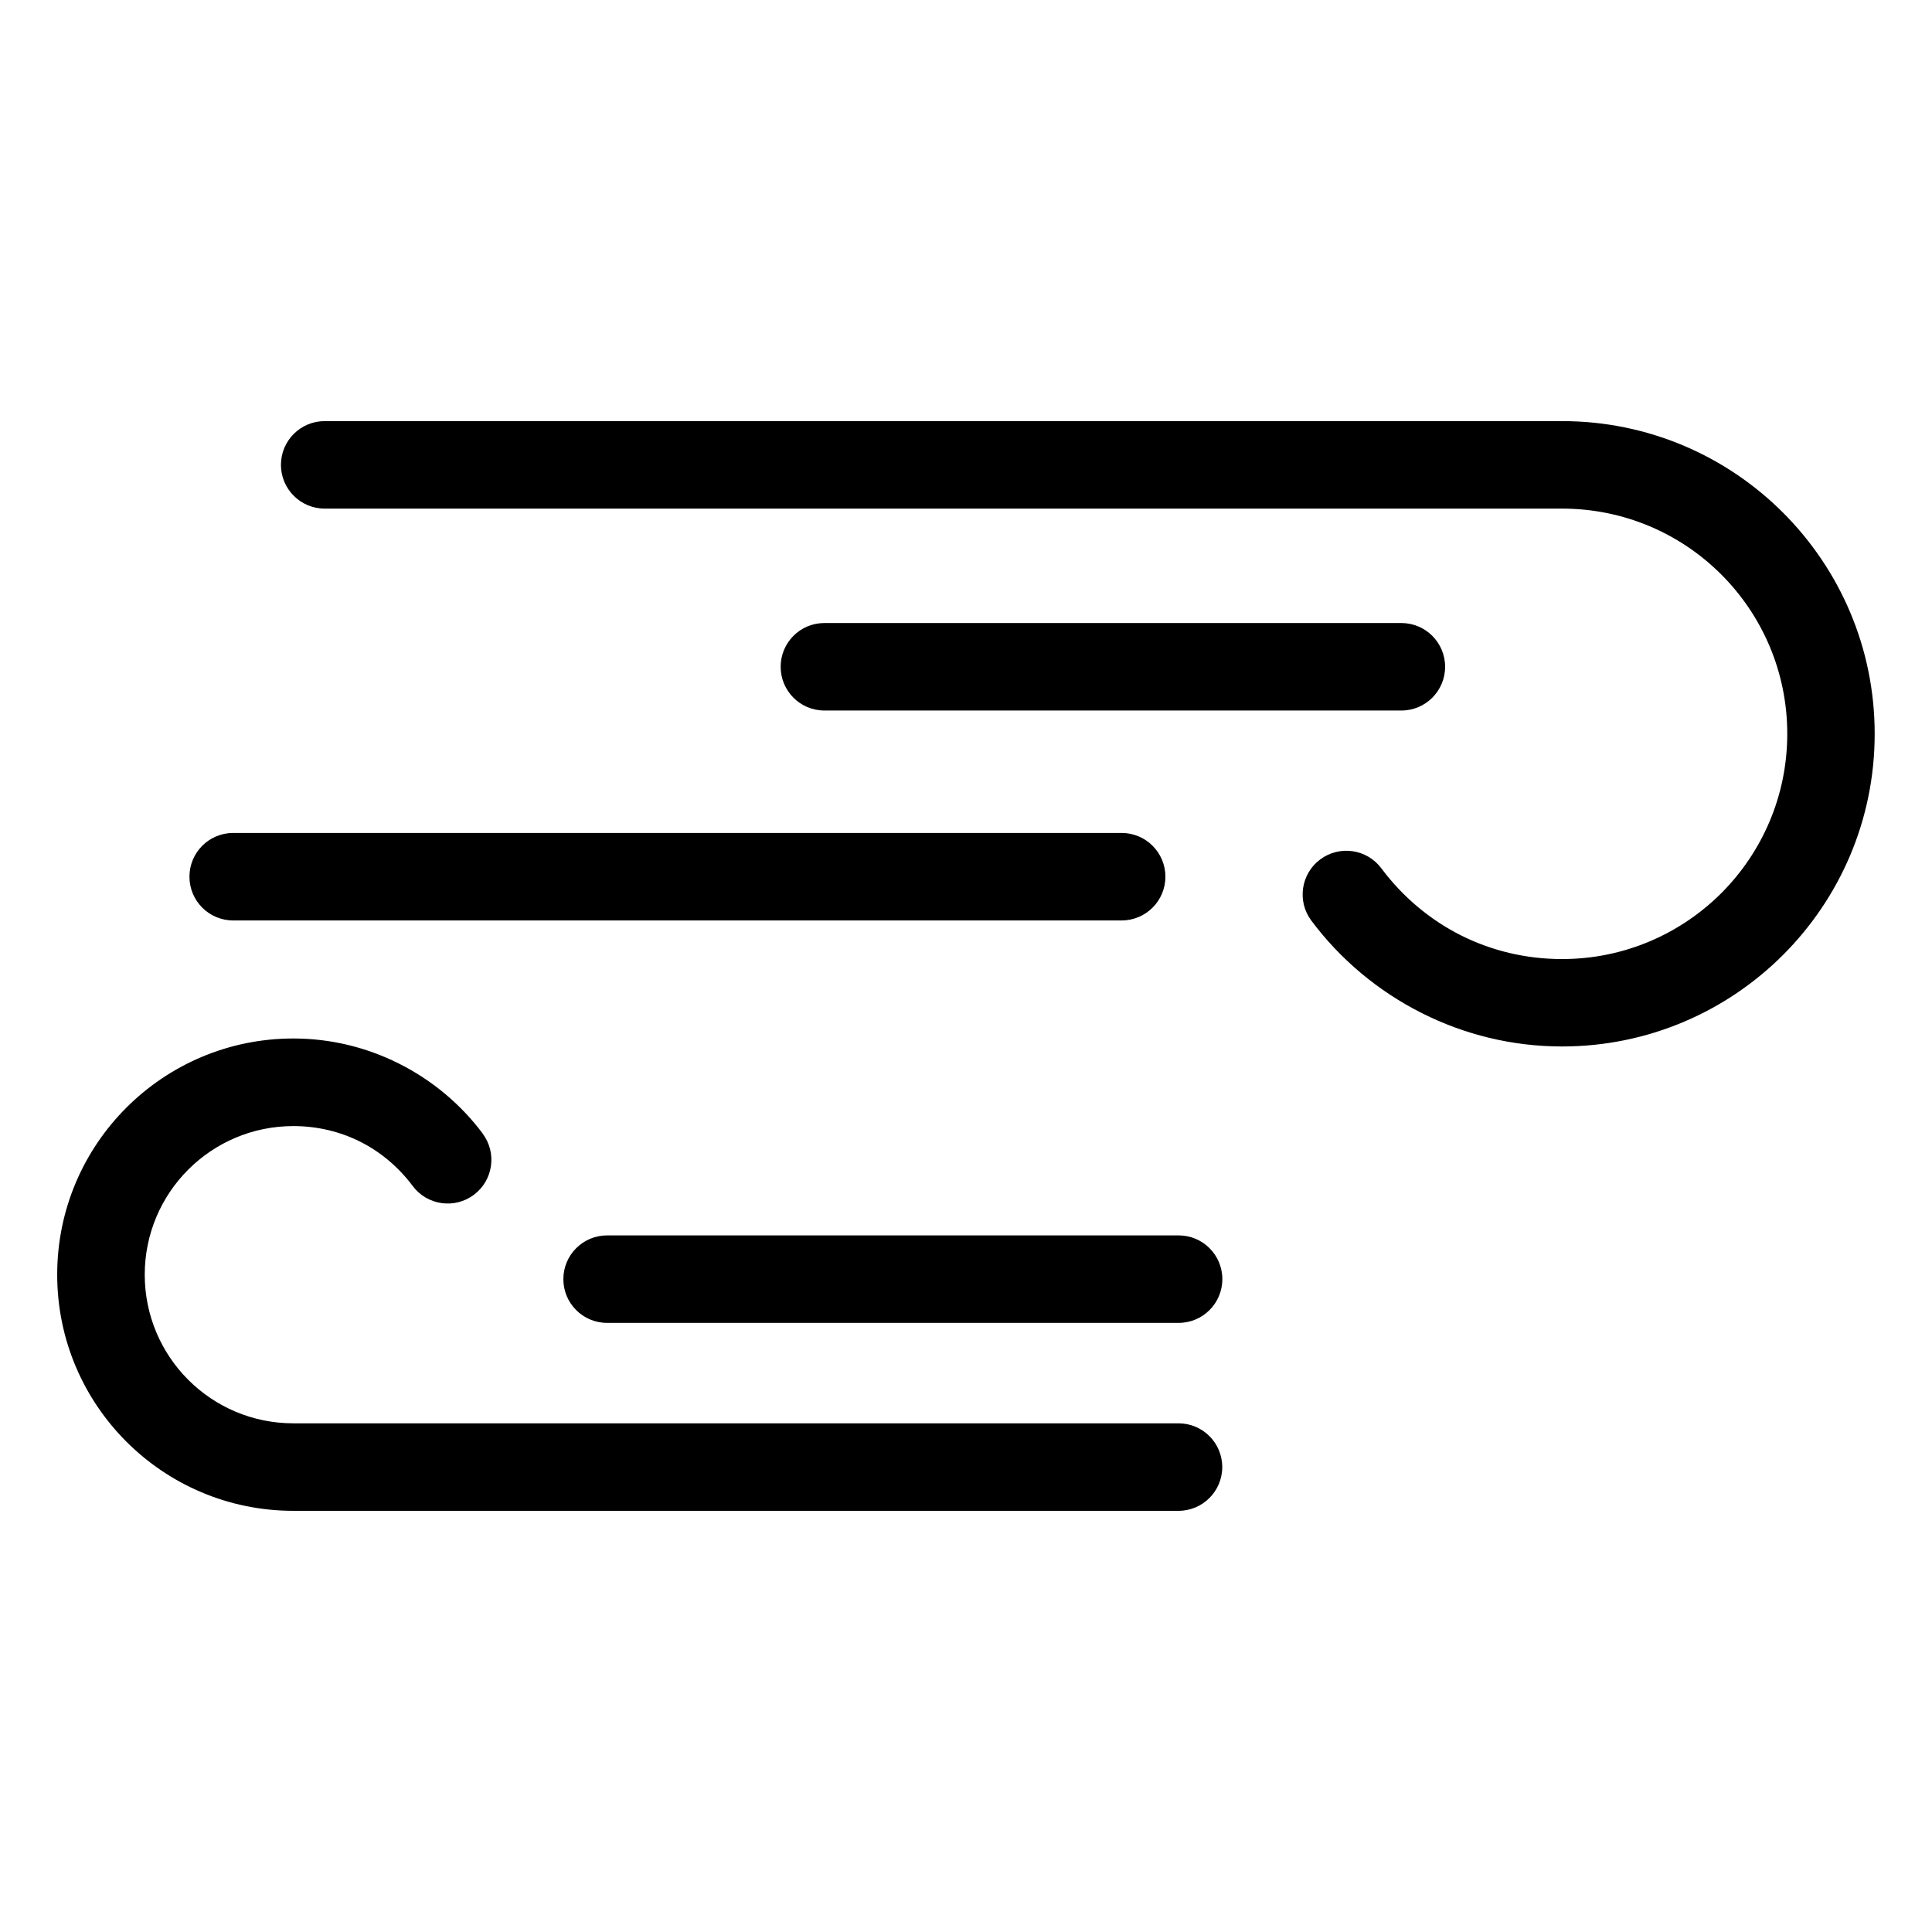
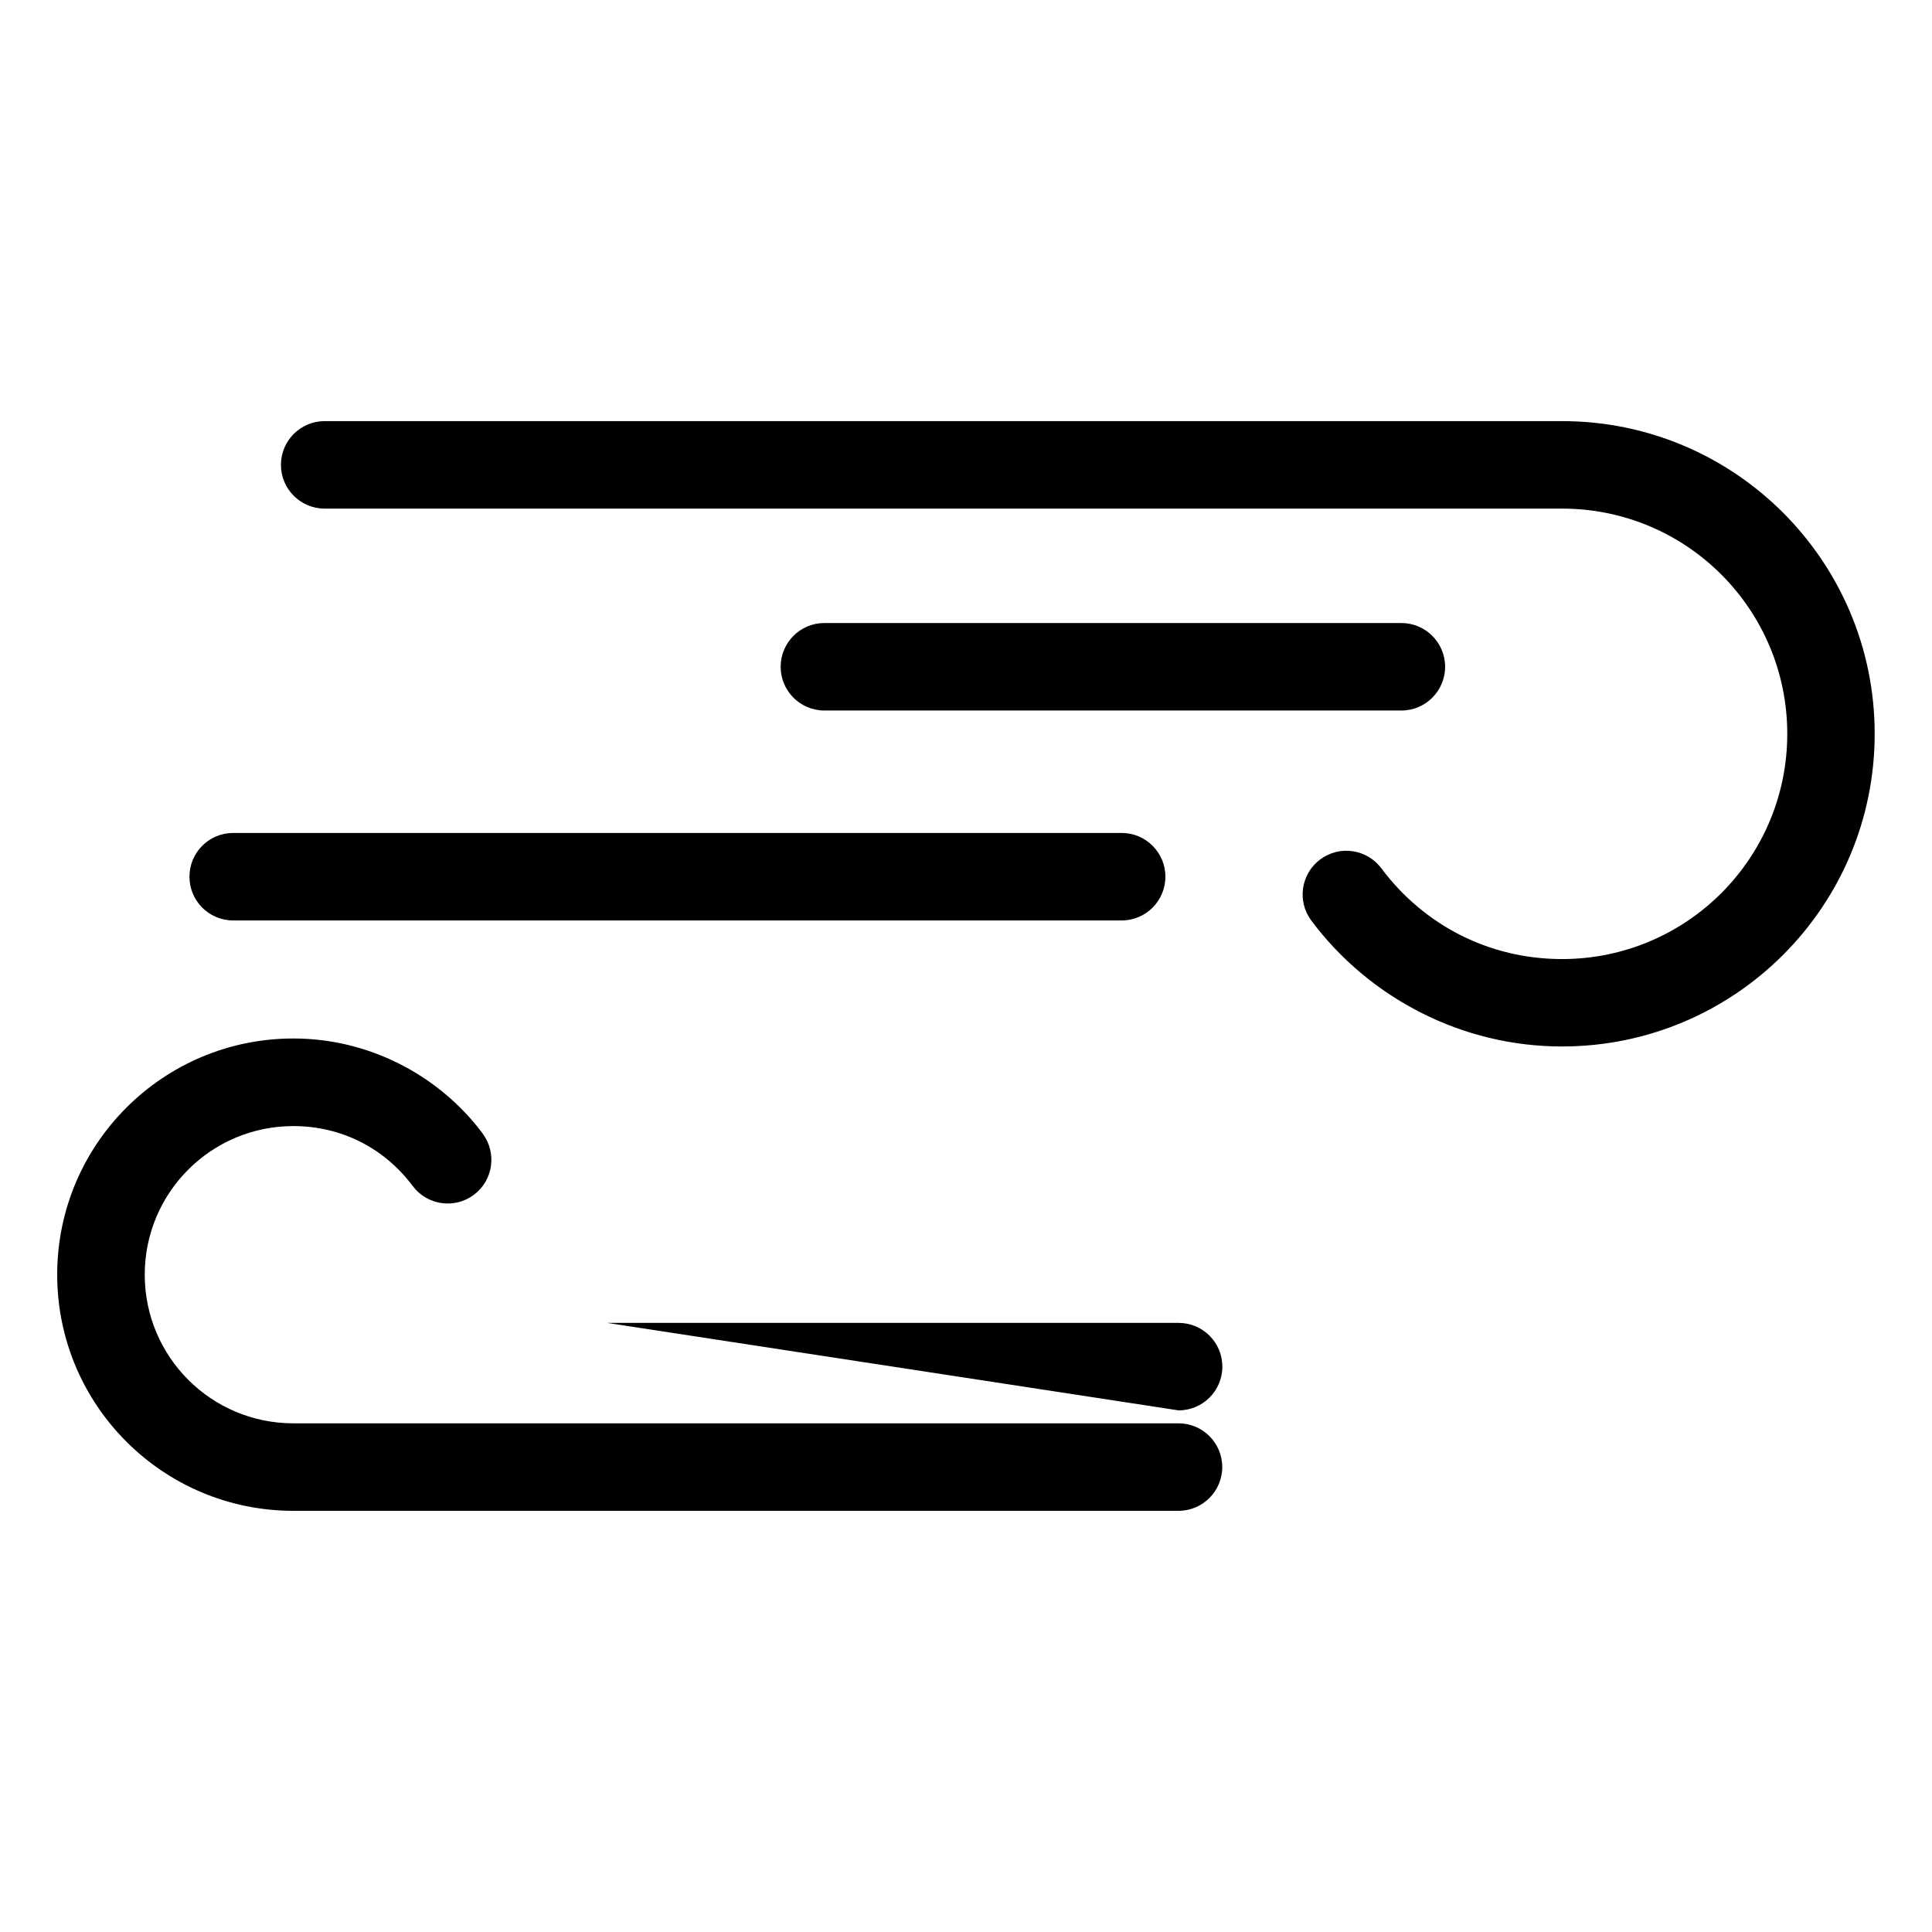
<svg xmlns="http://www.w3.org/2000/svg" fill="#000000" width="800px" height="800px" version="1.1" viewBox="144 144 512 512">
-   <path d="m491.51 387.96c-3.824-5.125-2.766-12.379 2.359-16.203 5.125-3.824 12.379-2.766 16.203 2.359 5.578 7.481 12.816 13.602 21.113 17.773 7.981 4.004 17.078 6.273 26.77 6.273 16.488 0 31.406-6.68 42.215-17.473 10.793-10.809 17.473-25.727 17.473-42.215 0-16.488-6.68-31.406-17.473-42.215-10.809-10.809-25.727-17.473-42.215-17.473h-327.91c-6.394 0-11.594-5.184-11.594-11.594 0-6.394 5.184-11.594 11.594-11.594h327.91c22.883 0 43.59 9.281 58.582 24.273 14.992 15.008 24.273 35.715 24.273 58.598 0 22.883-9.281 43.59-24.273 58.582-14.992 14.992-35.715 24.273-58.582 24.273-13.27 0-25.875-3.176-37.09-8.812-11.652-5.848-21.703-14.297-29.352-24.547zm-285.71-0.031c-6.41 0-11.594-5.184-11.594-11.594 0-6.41 5.184-11.594 11.594-11.594h235.45c6.394 0 11.594 5.184 11.594 11.594 0 6.394-5.184 11.594-11.594 11.594zm99.09 106.65c-6.41 0-11.594-5.184-11.594-11.594 0-6.394 5.184-11.594 11.594-11.594h151.45c6.41 0 11.594 5.184 11.594 11.594s-5.184 11.594-11.594 11.594zm-32.965-50.133c3.824 5.125 2.766 12.379-2.359 16.203-5.125 3.824-12.379 2.766-16.203-2.359-3.703-4.957-8.48-9.008-13.934-11.742-5.262-2.629-11.262-4.125-17.684-4.125-10.883 0-20.738 4.414-27.855 11.531-7.133 7.133-11.531 16.988-11.531 27.855 0 10.883 4.414 20.738 11.531 27.855 7.133 7.133 16.973 11.531 27.855 11.531h234.57c6.41 0 11.594 5.184 11.594 11.594 0 6.394-5.184 11.594-11.594 11.594h-234.57c-17.277 0-32.918-6.996-44.254-18.332-11.32-11.32-18.332-26.965-18.332-44.254 0-17.277 6.996-32.918 18.332-44.254 11.32-11.32 26.965-18.332 44.254-18.332 9.992 0 19.512 2.402 28.008 6.664 8.812 4.43 16.398 10.809 22.172 18.531zm90.551-112.15c-6.41 0-11.594-5.184-11.594-11.594s5.184-11.594 11.594-11.594h152.9c6.394 0 11.594 5.184 11.594 11.594 0 6.394-5.184 11.594-11.594 11.594z" />
+   <path d="m491.51 387.96c-3.824-5.125-2.766-12.379 2.359-16.203 5.125-3.824 12.379-2.766 16.203 2.359 5.578 7.481 12.816 13.602 21.113 17.773 7.981 4.004 17.078 6.273 26.77 6.273 16.488 0 31.406-6.68 42.215-17.473 10.793-10.809 17.473-25.727 17.473-42.215 0-16.488-6.68-31.406-17.473-42.215-10.809-10.809-25.727-17.473-42.215-17.473h-327.91c-6.394 0-11.594-5.184-11.594-11.594 0-6.394 5.184-11.594 11.594-11.594h327.91c22.883 0 43.59 9.281 58.582 24.273 14.992 15.008 24.273 35.715 24.273 58.598 0 22.883-9.281 43.59-24.273 58.582-14.992 14.992-35.715 24.273-58.582 24.273-13.27 0-25.875-3.176-37.09-8.812-11.652-5.848-21.703-14.297-29.352-24.547zm-285.71-0.031c-6.41 0-11.594-5.184-11.594-11.594 0-6.41 5.184-11.594 11.594-11.594h235.45c6.394 0 11.594 5.184 11.594 11.594 0 6.394-5.184 11.594-11.594 11.594zm99.09 106.65h151.45c6.41 0 11.594 5.184 11.594 11.594s-5.184 11.594-11.594 11.594zm-32.965-50.133c3.824 5.125 2.766 12.379-2.359 16.203-5.125 3.824-12.379 2.766-16.203-2.359-3.703-4.957-8.48-9.008-13.934-11.742-5.262-2.629-11.262-4.125-17.684-4.125-10.883 0-20.738 4.414-27.855 11.531-7.133 7.133-11.531 16.988-11.531 27.855 0 10.883 4.414 20.738 11.531 27.855 7.133 7.133 16.973 11.531 27.855 11.531h234.57c6.41 0 11.594 5.184 11.594 11.594 0 6.394-5.184 11.594-11.594 11.594h-234.57c-17.277 0-32.918-6.996-44.254-18.332-11.32-11.32-18.332-26.965-18.332-44.254 0-17.277 6.996-32.918 18.332-44.254 11.32-11.32 26.965-18.332 44.254-18.332 9.992 0 19.512 2.402 28.008 6.664 8.812 4.43 16.398 10.809 22.172 18.531zm90.551-112.15c-6.41 0-11.594-5.184-11.594-11.594s5.184-11.594 11.594-11.594h152.9c6.394 0 11.594 5.184 11.594 11.594 0 6.394-5.184 11.594-11.594 11.594z" />
</svg>